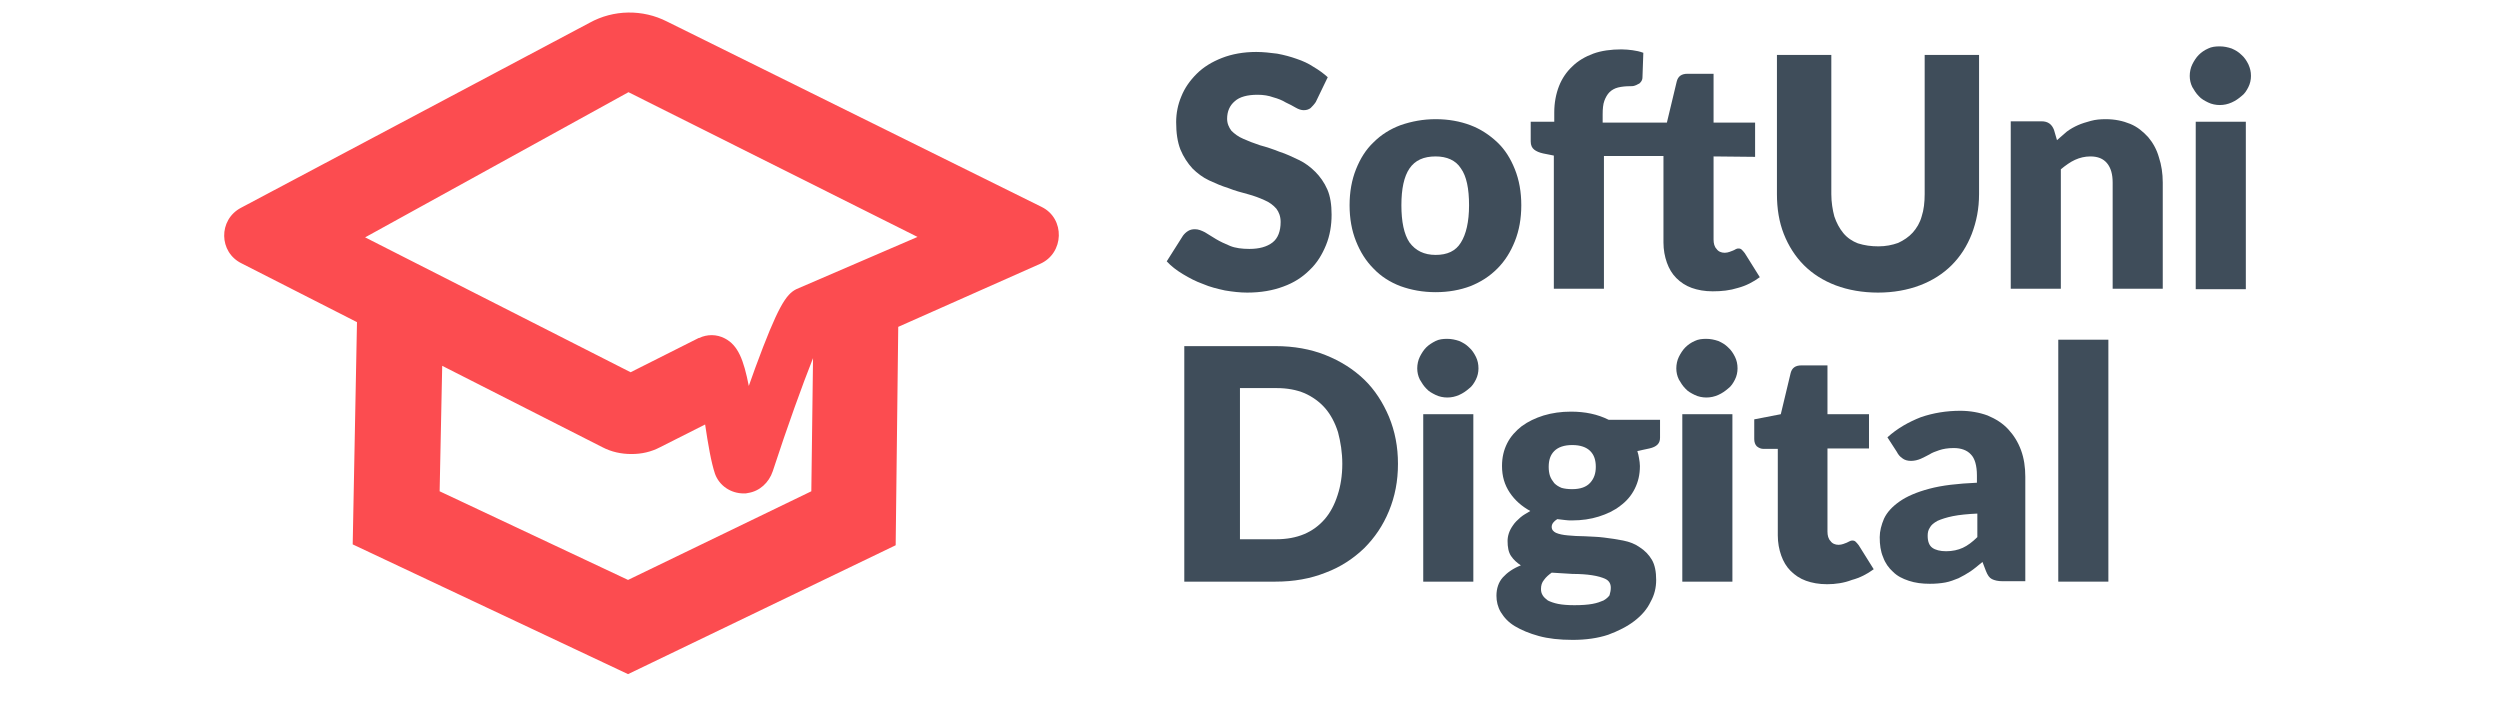
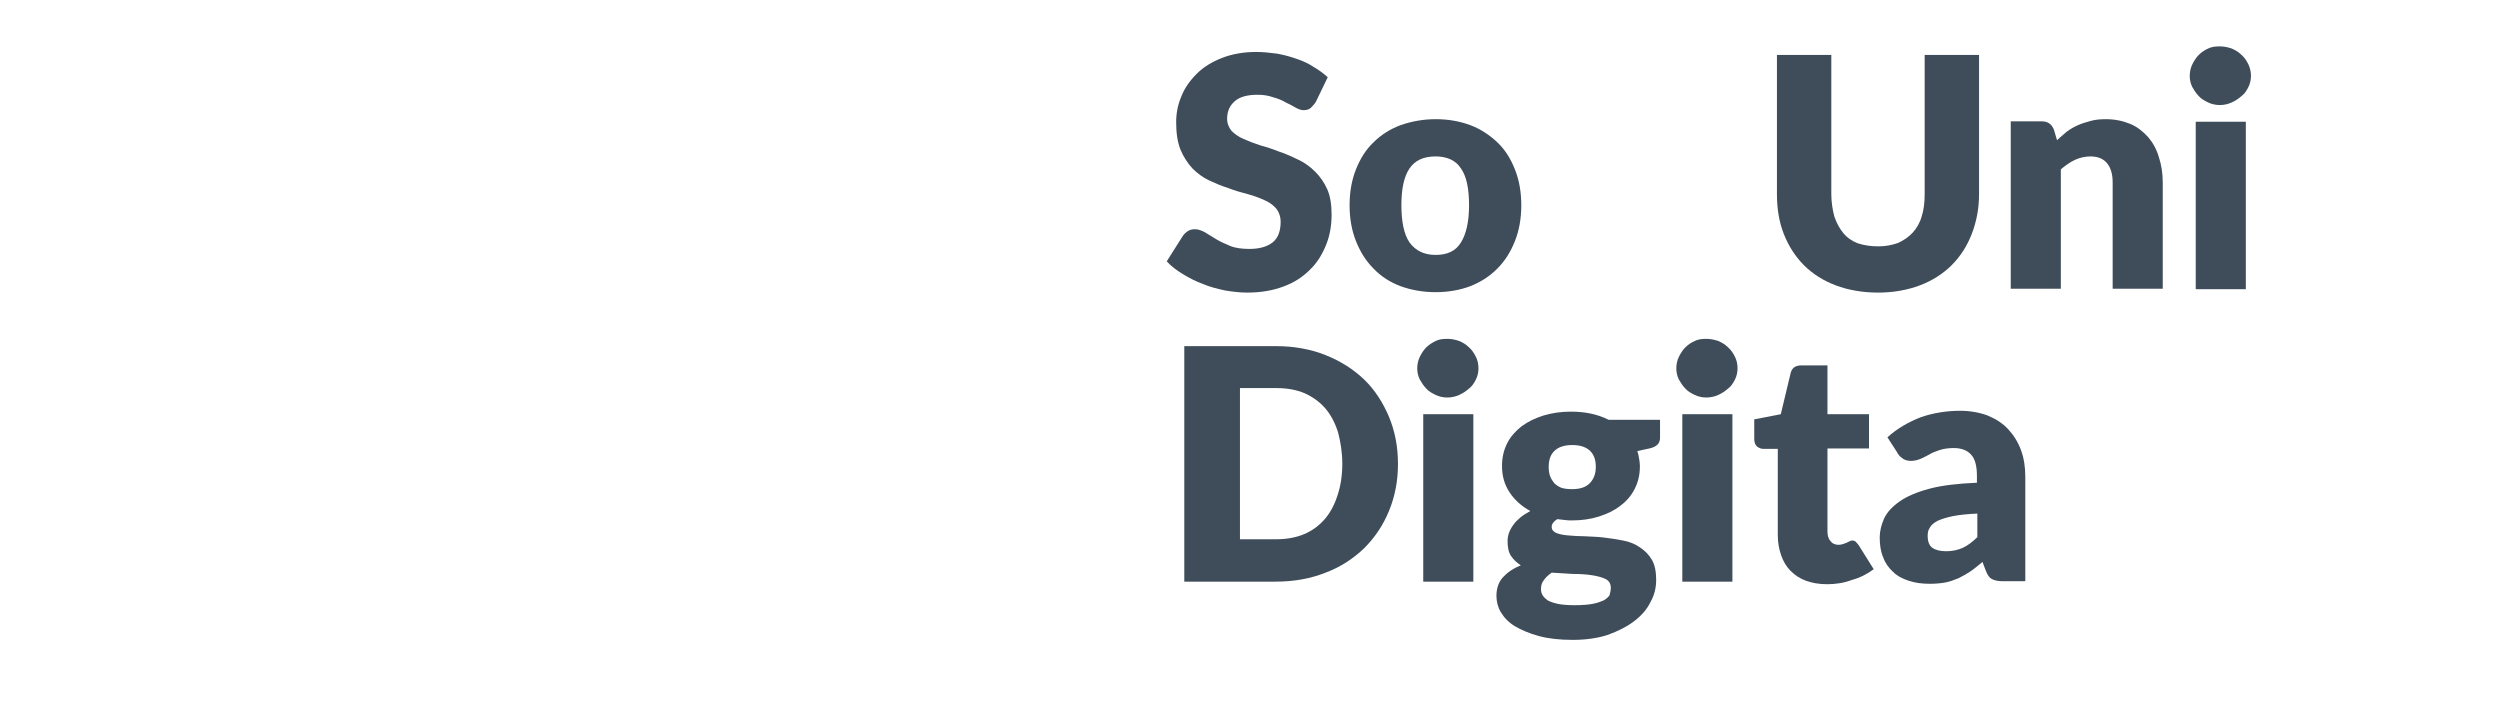
<svg xmlns="http://www.w3.org/2000/svg" width="114" height="32" id="Layer_1" viewBox="0 0 481.97 163.88">
  <defs>
    <style>.cls-1{fill:#fc4c50;}.cls-2{fill:#3f4d5a;}</style>
  </defs>
  <path class="cls-2" d="m256.34,23.83c-.4.6-.8,1-1.2,1.4-.4.3-.9.5-1.6.5-.6,0-1.2-.2-1.9-.6-.7-.4-1.4-.8-2.3-1.2-.8-.5-1.8-.9-2.9-1.2-1.1-.4-2.3-.6-3.7-.6-2.4,0-4.2.5-5.3,1.5-1.2,1-1.8,2.4-1.8,4.1,0,1.1.4,2,1,2.8.7.7,1.6,1.4,2.8,1.9,1.1.5,2.4,1,3.9,1.5,1.5.4,3,.9,4.5,1.5,1.6.5,3,1.2,4.5,1.9s2.8,1.7,3.9,2.8,2.1,2.5,2.8,4.1c.7,1.6,1,3.6,1,5.9,0,2.5-.4,4.9-1.3,7.1-.9,2.2-2.1,4.2-3.8,5.8-1.7,1.7-3.7,3-6.2,3.9-2.4.9-5.2,1.4-8.4,1.4-1.7,0-3.4-.2-5.2-.5-1.8-.4-3.5-.8-5.1-1.5-1.7-.6-3.2-1.4-4.7-2.3-1.5-.9-2.8-1.9-3.8-3l3.8-6c.3-.4.7-.8,1.2-1.1s1-.4,1.6-.4c.8,0,1.5.3,2.3.7.8.5,1.6,1,2.6,1.6s2.1,1.1,3.3,1.6c1.2.5,2.8.7,4.5.7,2.3,0,4.1-.5,5.4-1.5s1.9-2.7,1.9-4.8c0-1.3-.4-2.3-1-3.1-.7-.8-1.6-1.5-2.8-2-1.1-.5-2.4-1-3.9-1.4s-3-.8-4.5-1.4c-1.6-.5-3-1.1-4.5-1.8s-2.8-1.7-3.9-2.8c-1.1-1.2-2.1-2.7-2.8-4.4-.7-1.8-1-3.9-1-6.4,0-2.1.4-4.1,1.2-6,.8-2,2-3.7,3.6-5.3s3.6-2.8,5.9-3.7,5-1.4,8-1.4c1.7,0,3.3.2,4.9.4,1.6.3,3.1.7,4.5,1.2,1.5.5,2.8,1.1,4,1.9,1.2.7,2.3,1.5,3.3,2.4l-2.8,5.8Z" />
  <path class="cls-2" d="m284.34,27.83c3,0,5.7.5,8.1,1.4s4.5,2.3,6.3,4,3.1,3.8,4.1,6.3,1.5,5.3,1.5,8.4-.5,5.9-1.5,8.4-2.3,4.6-4.1,6.4c-1.8,1.8-3.8,3.1-6.3,4.1-2.4.9-5.1,1.4-8.1,1.4s-5.7-.5-8.2-1.4c-2.4-.9-4.6-2.3-6.3-4.1-1.8-1.8-3.1-3.9-4.1-6.4s-1.5-5.3-1.5-8.4.5-5.9,1.5-8.4,2.3-4.6,4.1-6.3c1.8-1.8,3.9-3.1,6.3-4,2.6-.9,5.3-1.4,8.2-1.4Zm0,31.7c2.7,0,4.7-.9,5.9-2.9,1.2-1.9,1.9-4.8,1.9-8.7s-.6-6.8-1.9-8.6c-1.2-1.9-3.3-2.8-5.9-2.8-2.8,0-4.8.9-6.1,2.8-1.3,1.9-1.9,4.8-1.9,8.6s.6,6.8,1.9,8.7c1.4,1.9,3.4,2.9,6.1,2.9Z" />
-   <path class="cls-2" d="m349.24,36.53v19.4c0,.9.2,1.7.7,2.2.4.6,1.1.9,1.9.9.4,0,.8-.1,1.1-.2.3-.1.5-.2.8-.3s.4-.2.6-.3c.2-.1.4-.2.7-.2.4,0,.6.1.8.3s.4.4.7.8l3.5,5.6c-1.5,1.1-3.2,2-5.1,2.5-1.9.6-3.8.8-5.9.8-1.9,0-3.5-.3-4.9-.8s-2.6-1.3-3.6-2.3-1.7-2.2-2.2-3.6c-.5-1.4-.8-3-.8-4.7v-20.2h-13.9v31h-11.7v-31.1l-2.5-.5c-.9-.2-1.6-.5-2.1-.9s-.8-1-.8-1.9v-4.6h5.5v-2.2c0-2.2.4-4.3,1.1-6.1s1.8-3.4,3.1-4.6c1.3-1.3,3-2.3,4.9-3,1.9-.7,4.2-1,6.6-1,.9,0,1.8.1,2.6.2.8.1,1.7.3,2.5.6l-.2,5.7c0,.4-.1.7-.3,1s-.4.5-.7.6c-.3.2-.6.3-.9.4-.3.1-.7.1-1,.1-1,0-2,.1-2.8.3s-1.5.6-2,1.1-.9,1.2-1.2,2-.4,1.9-.4,3.2v1.9h15l2.3-9.6c.3-1.2,1.1-1.8,2.5-1.8h6.1v11.4h9.7v8l-9.7-.1Z" />
  <path class="cls-2" d="m387.74,57.53c1.7,0,3.2-.3,4.6-.8,1.3-.6,2.5-1.4,3.4-2.4s1.7-2.3,2.1-3.8c.5-1.5.7-3.3.7-5.2V12.83h12.7v32.5c0,3.4-.6,6.4-1.7,9.3-1.1,2.8-2.6,5.2-4.7,7.3-2,2-4.5,3.6-7.4,4.7-2.9,1.1-6.2,1.7-9.8,1.7s-7-.6-9.9-1.7c-2.9-1.1-5.4-2.7-7.4-4.7s-3.6-4.5-4.7-7.3c-1.1-2.8-1.6-5.9-1.6-9.3V12.83h12.7v32.5c0,1.9.3,3.7.7,5.2.5,1.5,1.2,2.8,2.1,3.9.9,1.1,2.1,1.9,3.4,2.4,1.6.5,3.1.7,4.8.7Z" />
  <path class="cls-2" d="m429.44,32.73c.8-.7,1.6-1.4,2.3-2,.8-.6,1.7-1.1,2.6-1.5s1.9-.7,3-1,2.2-.4,3.5-.4c2.1,0,4,.4,5.7,1.1,1.7.7,3,1.8,4.2,3.1,1.1,1.3,2,2.9,2.5,4.7.6,1.8.9,3.8.9,5.9v24.8h-11.7v-24.8c0-1.9-.4-3.4-1.3-4.5-.9-1.1-2.2-1.6-3.9-1.6-1.3,0-2.5.3-3.6.8s-2.2,1.3-3.3,2.2v27.9h-11.7V28.33h7.2c1.5,0,2.4.7,2.9,2l.7,2.4Z" />
  <path class="cls-2" d="m474.74,17.73c0,.9-.2,1.8-.6,2.6-.4.8-.9,1.6-1.6,2.1-.7.6-1.4,1.1-2.3,1.5-.9.4-1.8.6-2.8.6-.9,0-1.9-.2-2.7-.6-.8-.4-1.6-.8-2.2-1.5-.6-.6-1.1-1.4-1.5-2.1-.4-.8-.6-1.7-.6-2.6s.2-1.9.6-2.7c.4-.8.9-1.6,1.5-2.2.6-.6,1.3-1.1,2.2-1.5.8-.4,1.7-.5,2.7-.5s1.9.2,2.8.5c.9.4,1.6.8,2.3,1.5.7.6,1.2,1.4,1.6,2.2.4.9.6,1.7.6,2.7Zm-1.2,10.7v39.1h-11.7V28.43h11.7Z" />
  <path class="cls-2" d="m275.54,108.33c0,4-.7,7.6-2.1,11s-3.3,6.2-5.8,8.7c-2.5,2.4-5.5,4.4-9,5.7-3.5,1.4-7.4,2.1-11.7,2.1h-21.3v-55h21.3c4.3,0,8.2.7,11.7,2.1s6.5,3.3,9,5.7c2.5,2.4,4.4,5.4,5.8,8.7,1.4,3.4,2.1,7,2.1,11Zm-13,0c0-2.7-.4-5.1-1-7.4-.7-2.2-1.7-4.1-3-5.6s-3-2.7-4.8-3.5c-1.9-.8-4.1-1.2-6.5-1.2h-8.6v35.3h8.5c2.4,0,4.6-.4,6.5-1.2,1.9-.8,3.5-2,4.8-3.5s2.3-3.4,3-5.6c.7-2.1,1.1-4.6,1.1-7.3Z" />
  <path class="cls-2" d="m294.34,86.03c0,.9-.2,1.8-.6,2.6-.4.8-.9,1.6-1.6,2.1-.7.6-1.4,1.1-2.3,1.5s-1.8.6-2.8.6c-.9,0-1.9-.2-2.7-.6-.8-.4-1.6-.8-2.2-1.5-.6-.6-1.1-1.4-1.5-2.1-.4-.8-.6-1.7-.6-2.6s.2-1.9.6-2.7c.4-.8.9-1.6,1.5-2.2s1.4-1.1,2.2-1.5c.8-.4,1.7-.5,2.7-.5s1.9.2,2.8.5c.9.4,1.6.8,2.3,1.5.7.6,1.2,1.4,1.6,2.2s.6,1.7.6,2.7Zm-1.2,10.7v39.1h-11.7v-39.1h11.7Z" />
  <path class="cls-2" d="m336.74,97.93v4.3c0,.7-.2,1.2-.6,1.6-.4.4-1,.7-1.9.9l-2.8.6c.2.6.3,1.1.4,1.7s.2,1.2.2,1.8c0,2-.4,3.7-1.2,5.3-.8,1.6-1.9,2.9-3.4,4-1.4,1.1-3.1,1.9-5,2.5s-4,.9-6.2.9c-.6,0-1.2,0-1.8-.1-.6-.1-1.1-.1-1.7-.2-.8.5-1.3,1.1-1.3,1.8s.4,1.1,1,1.4c.7.3,1.6.5,2.8.6,1.1.1,2.5.2,3.9.2,1.5.1,3,.1,4.5.3,1.6.2,3,.4,4.5.7,1.5.3,2.8.8,3.9,1.6,1.1.7,2.1,1.7,2.8,2.9.7,1.2,1,2.8,1,4.7,0,1.8-.4,3.5-1.3,5.1-.8,1.7-2.1,3.2-3.8,4.5s-3.7,2.3-6.1,3.2c-2.4.8-5.2,1.2-8.3,1.2s-5.7-.3-7.9-.9c-2.2-.6-4.1-1.4-5.6-2.3-1.5-.9-2.5-2-3.3-3.3-.7-1.2-1-2.5-1-3.8,0-1.7.5-3.2,1.5-4.3s2.4-2.1,4.2-2.8c-.9-.6-1.7-1.3-2.3-2.2-.6-.9-.8-2.1-.8-3.5,0-.6.1-1.2.3-1.8.2-.6.5-1.2,1-1.9.4-.6,1-1.2,1.7-1.8.7-.6,1.5-1,2.3-1.5-2-1.1-3.6-2.5-4.8-4.3-1.2-1.8-1.8-3.8-1.8-6.2,0-2,.4-3.7,1.2-5.3.8-1.6,2-2.9,3.4-4,1.5-1.1,3.2-1.9,5.1-2.5,2-.6,4.1-.9,6.4-.9,3.3,0,6.2.6,8.8,1.9h12v-.1Zm-11.5,39.3c0-.9-.4-1.6-1.2-2s-1.9-.7-3.2-.9-2.8-.3-4.5-.3c-1.7-.1-3.3-.2-4.9-.3-.7.5-1.3,1-1.8,1.7-.5.6-.7,1.3-.7,2.1,0,.6.1,1,.4,1.5s.7.8,1.2,1.2c.6.3,1.4.6,2.4.8s2.3.3,3.8.3c1.7,0,3.1-.1,4.2-.3s1.9-.5,2.6-.8c.7-.4,1.1-.8,1.4-1.2.2-.7.3-1.2.3-1.8Zm-9-23c1.9,0,3.3-.5,4.2-1.5s1.3-2.2,1.3-3.7c0-1.6-.4-2.8-1.3-3.7-.9-.9-2.3-1.4-4.2-1.4s-3.3.5-4.2,1.4c-.9.9-1.3,2.1-1.3,3.7,0,.8.1,1.5.3,2.1.2.6.6,1.2,1,1.7.5.5,1,.8,1.7,1.1.7.2,1.5.3,2.5.3Z" />
  <path class="cls-2" d="m354.84,86.03c0,.9-.2,1.8-.6,2.6-.4.8-.9,1.6-1.6,2.1-.7.6-1.4,1.1-2.3,1.5-.9.4-1.8.6-2.8.6-.9,0-1.9-.2-2.7-.6s-1.6-.8-2.2-1.5c-.6-.6-1.1-1.4-1.5-2.1-.4-.8-.6-1.7-.6-2.6s.2-1.9.6-2.7.9-1.6,1.5-2.2,1.3-1.1,2.2-1.5c.8-.4,1.7-.5,2.7-.5s1.9.2,2.8.5c.9.4,1.6.8,2.3,1.5.7.6,1.2,1.4,1.6,2.2.4.8.6,1.7.6,2.7Zm-1.2,10.7v39.1h-11.7v-39.1h11.7Z" />
  <path class="cls-2" d="m375.74,136.43c-1.9,0-3.5-.3-4.9-.8s-2.6-1.3-3.6-2.3-1.7-2.2-2.2-3.6-.8-3-.8-4.7v-20.2h-3.3c-.6,0-1.1-.2-1.6-.6-.4-.4-.6-1-.6-1.7v-4.6l6.2-1.2,2.3-9.6c.3-1.2,1.1-1.8,2.5-1.8h6.1v11.4h9.7v8h-9.7v19.4c0,.9.2,1.7.7,2.2.4.6,1.1.9,1.9.9.4,0,.8-.1,1.1-.2s.5-.2.8-.3c.2-.1.4-.2.6-.3.2-.1.4-.2.7-.2.4,0,.6.1.8.3.2.2.4.4.7.8l3.5,5.6c-1.5,1.1-3.2,2-5.1,2.5-1.8.7-3.8,1-5.8,1Z" />
  <path class="cls-2" d="m389.84,102.13c2.3-2.1,5-3.6,7.8-4.7,2.9-1,6-1.5,9.2-1.5,2.3,0,4.5.4,6.4,1.1,1.9.8,3.5,1.8,4.8,3.2,1.3,1.4,2.3,3,3,4.9s1,4,1,6.2v24.4h-5.3c-1.1,0-1.9-.2-2.5-.5s-1-.9-1.4-1.9l-.8-2.1c-1,.8-1.9,1.6-2.8,2.2-.9.6-1.8,1.1-2.8,1.6-1,.4-2,.8-3.1,1s-2.3.3-3.6.3c-1.8,0-3.4-.2-4.9-.7s-2.7-1.1-3.7-2.1c-1-.9-1.8-2-2.3-3.4-.6-1.4-.8-2.9-.8-4.7,0-1.4.4-2.9,1-4.3.7-1.5,1.9-2.8,3.6-4,1.7-1.2,4-2.2,7-3s6.6-1.2,11.1-1.4v-1.7c0-2.3-.5-4-1.4-4.9-.9-1-2.3-1.5-4-1.5-1.4,0-2.5.2-3.4.5s-1.7.6-2.3,1c-.7.4-1.4.7-2,1-.7.3-1.5.5-2.3.5s-1.5-.2-2-.6c-.6-.4-1-.9-1.3-1.5l-2.2-3.4Zm21.1,17.8c-2.3.1-4.3.3-5.8.6-1.5.3-2.7.7-3.6,1.1-.9.5-1.5,1-1.8,1.6-.4.6-.5,1.2-.5,1.9,0,1.4.4,2.3,1.1,2.8.7.5,1.8.8,3.2.8,1.5,0,2.8-.3,3.9-.8,1.1-.5,2.3-1.4,3.4-2.5v-5.5h.1Z" />
-   <path class="cls-2" d="m441.44,79.33v56.5h-11.7v-56.5h11.7Z" />
-   <path class="cls-1" d="m192.34,48.33L104.84,5.03c-5.7-2.9-12.5-2.8-18.1.3L5.34,48.53c-5.3,2.8-5.2,10.4.2,13l26.9,13.7-1,51.9,64.3,30.3,62.5-30.1.6-51,33.1-14.7c5.7-2.5,5.9-10.6.4-13.3Zm-53.8,66.4l-42.8,20.7-44-20.7.6-29.3,37.4,19c2.1,1.1,4.4,1.6,6.8,1.6s4.6-.5,6.7-1.6l10.5-5.3c.7,4.7,1.4,8.8,2.3,11.5,1,2.8,3.7,4.6,6.7,4.6.4,0,.7,0,1-.1,2.7-.4,4.9-2.4,5.8-5.1,3.4-10.4,6.9-20.1,9.4-26.4l-.4,31.1Zm.4-39.3l-.2-.4.2.4h0Zm-3.9-7.9c-2.4,1.2-4.3,4-9.6,18.4-.5,1.4-1,2.8-1.5,4.2-1.2-6.1-2.5-9.5-5.6-11.1-1.9-1-4.1-1-6-.1h-.1l-15.9,8-62-31.5,61.5-33.9,67.5,33.8-28.3,12.2Z" />
</svg>